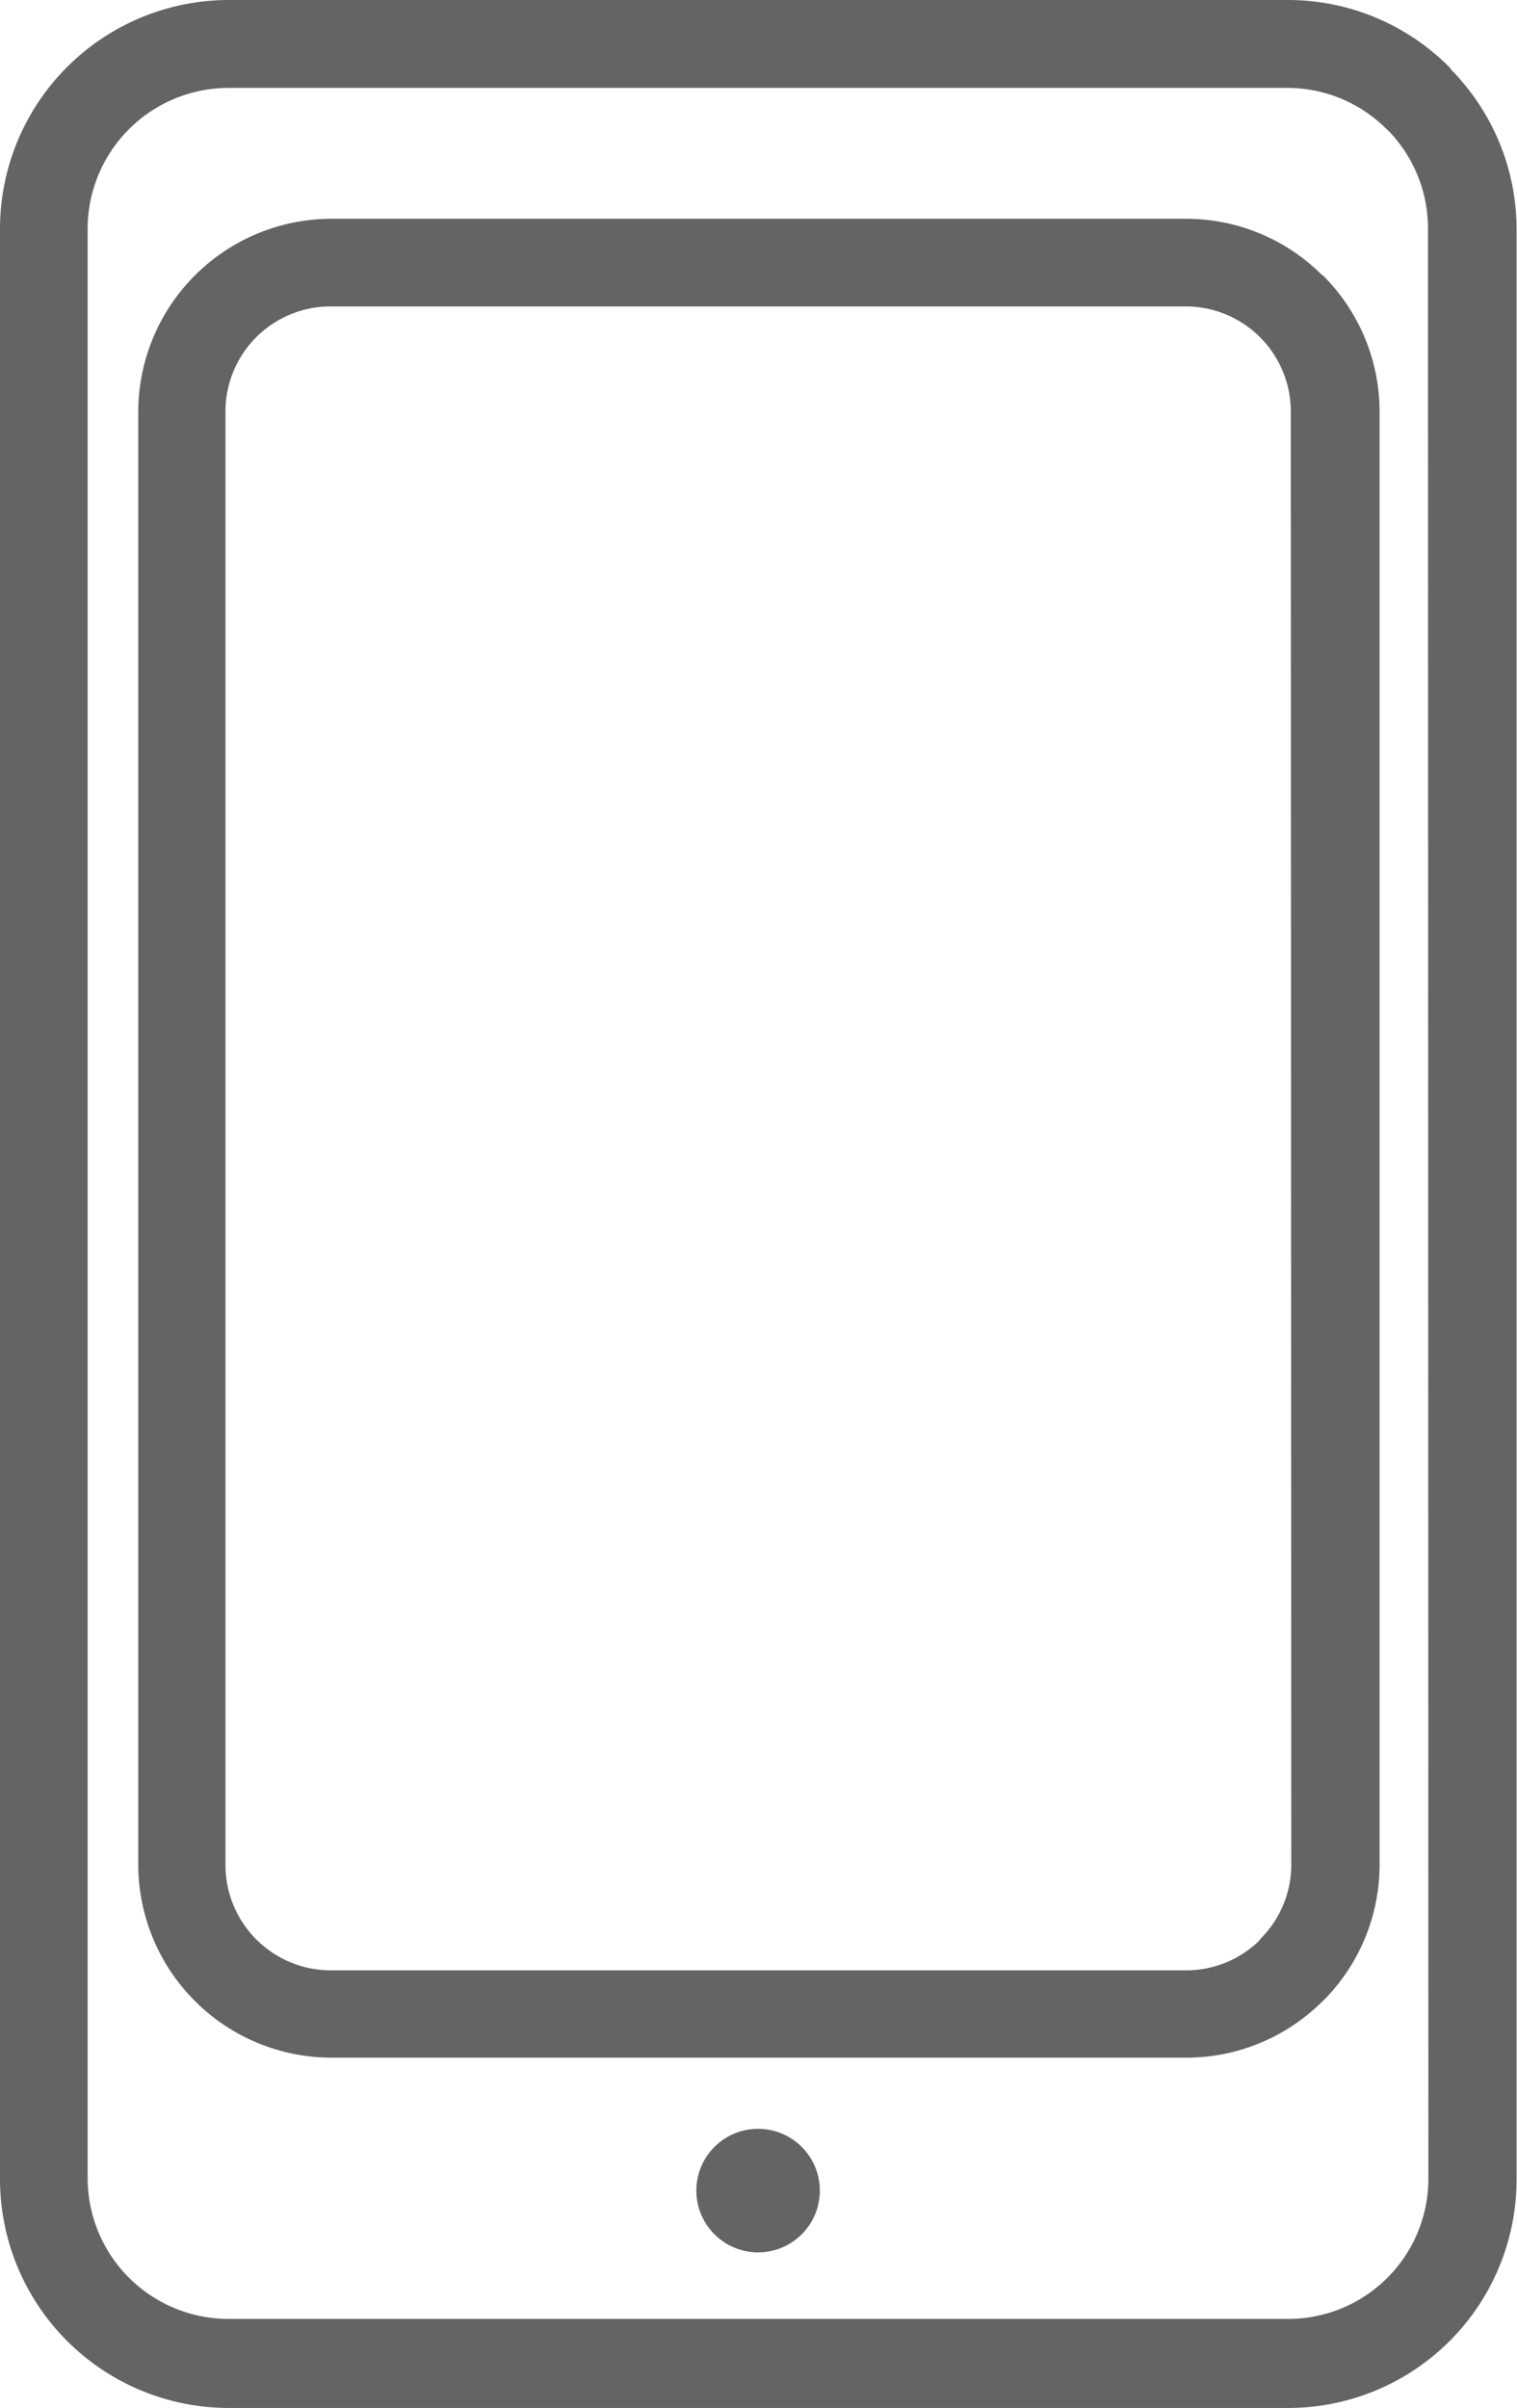
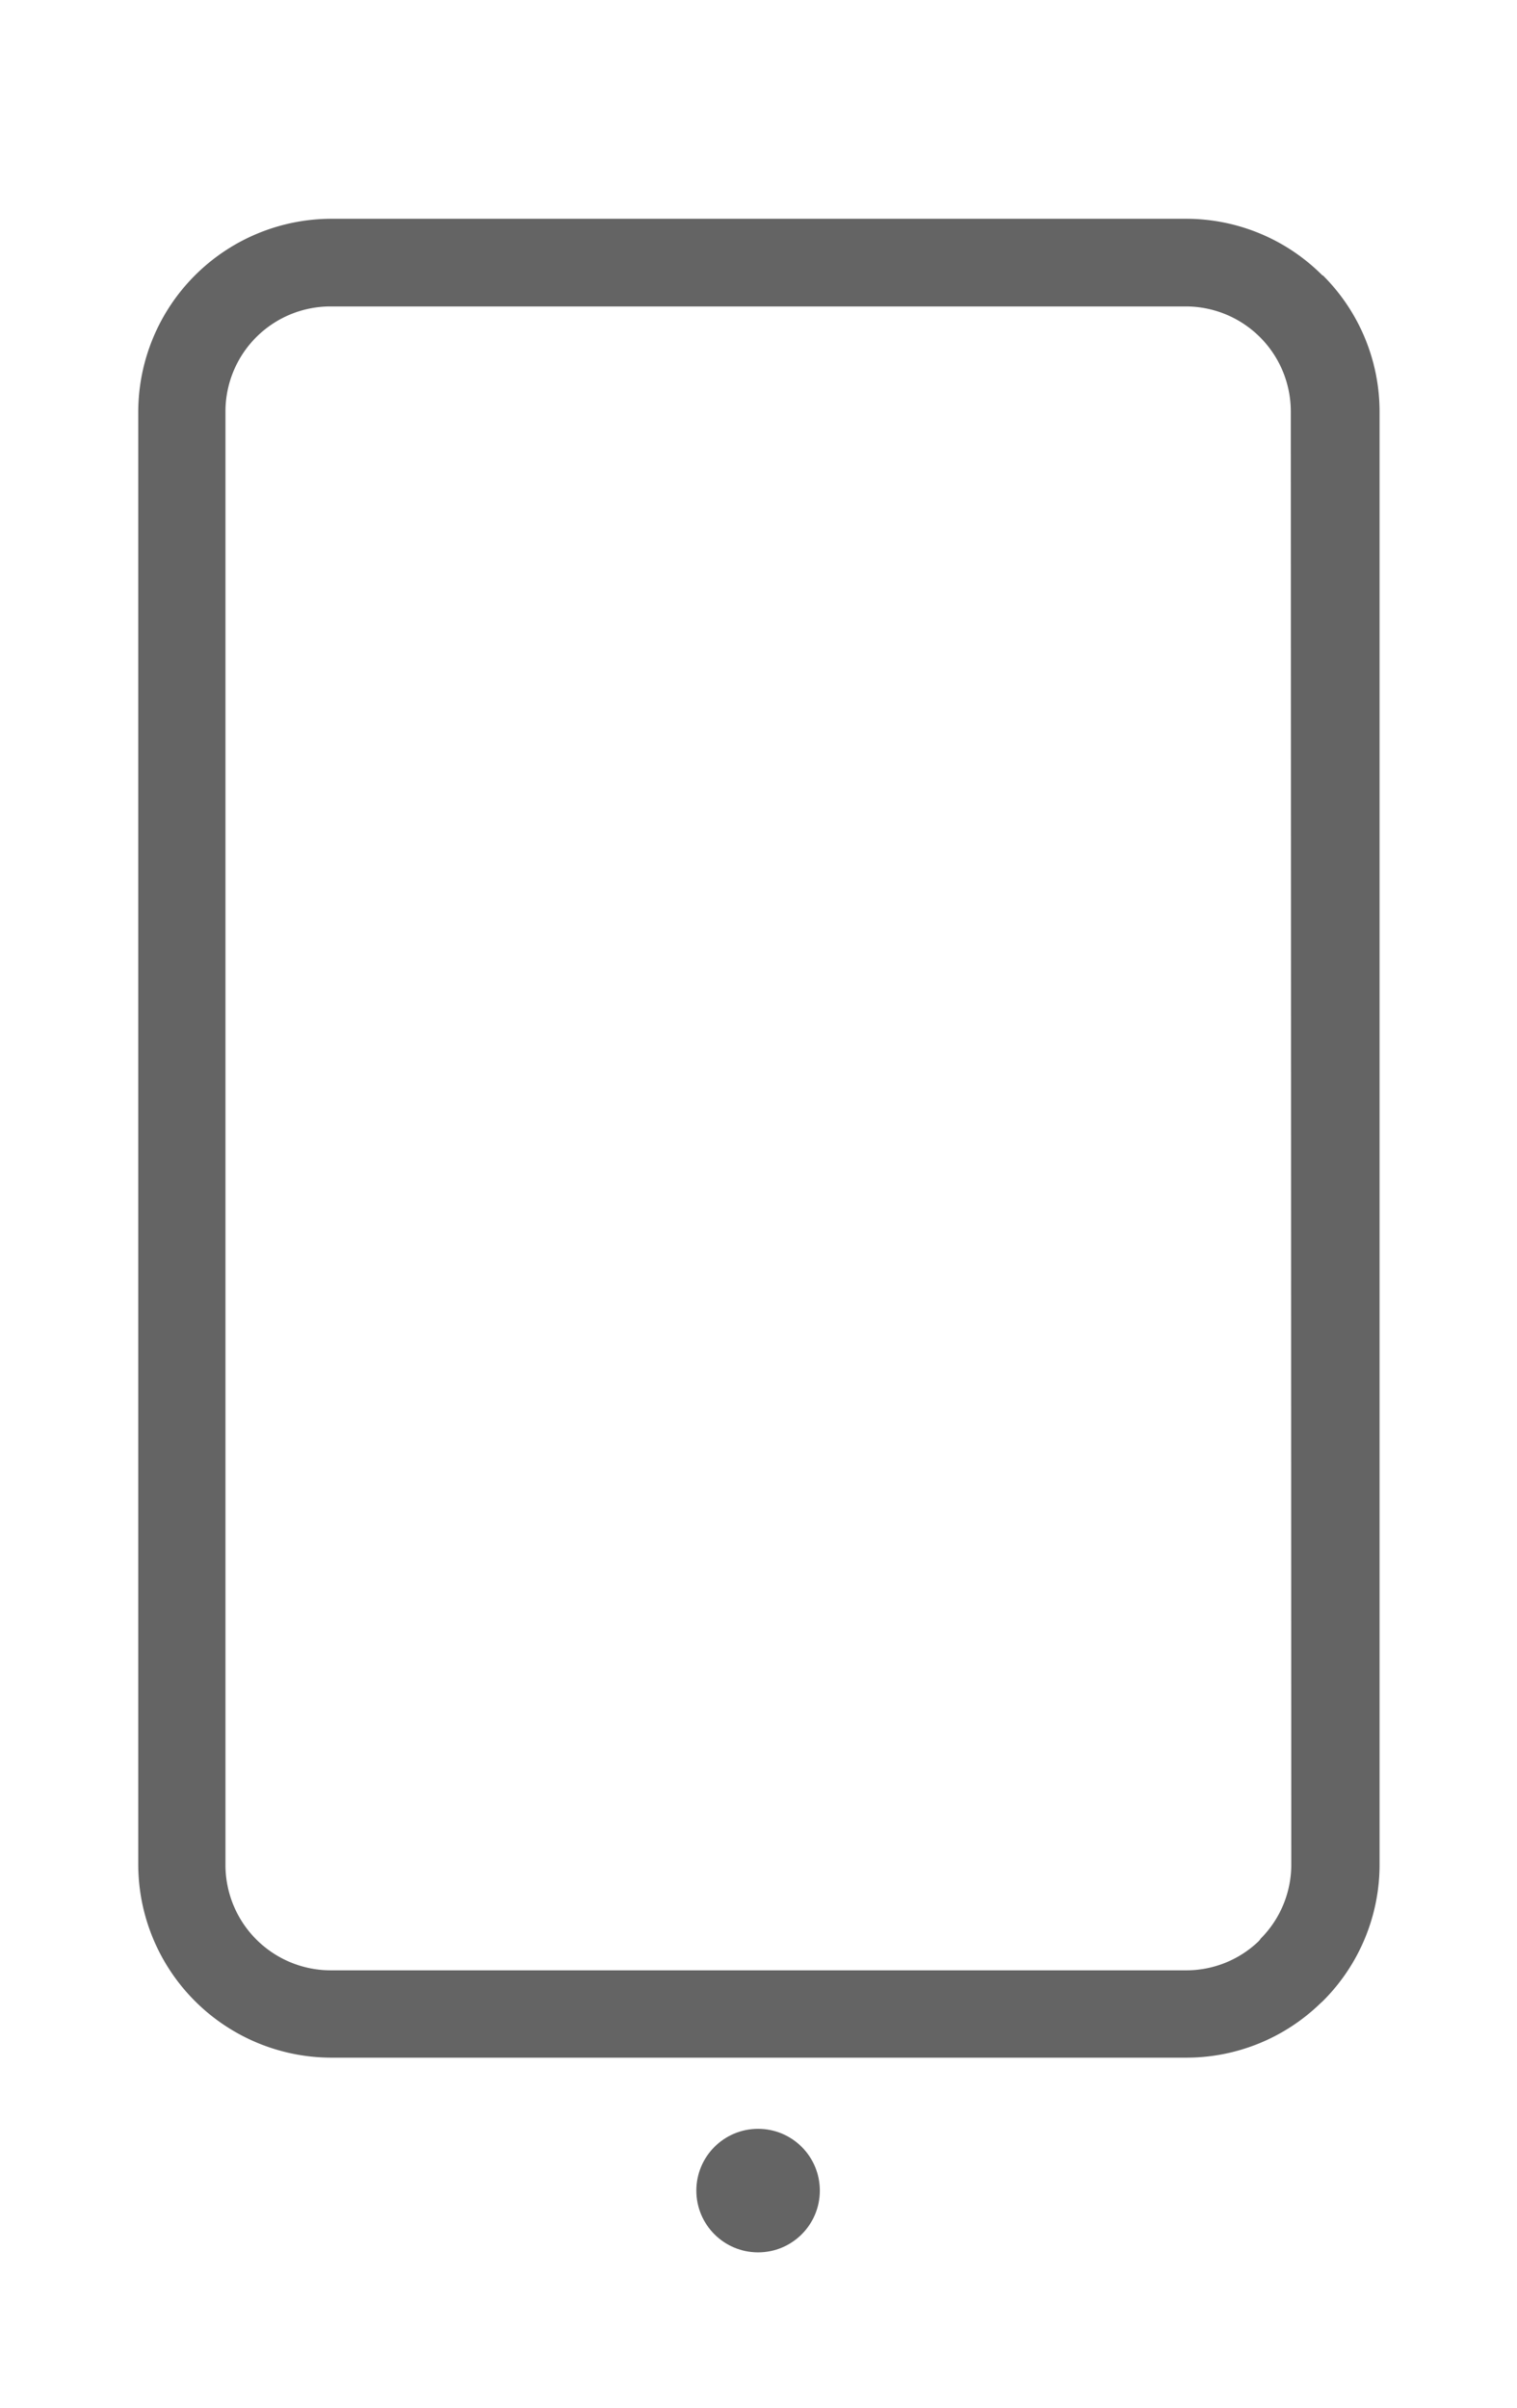
<svg xmlns="http://www.w3.org/2000/svg" width="18.402" height="29.197" viewBox="0 0 18.402 29.197">
  <g id="Grupo_57" data-name="Grupo 57" transform="translate(-1350.196 -34)">
    <g id="Grupo_2" data-name="Grupo 2" transform="translate(1350.196 34)">
      <g id="Grupo_1" data-name="Grupo 1" transform="translate(0 0)">
-         <path id="Caminho_1" data-name="Caminho 1" d="M94.591.853,94.56.813A2.76,2.76,0,0,0,92.6,0H79.748A2.777,2.777,0,0,0,76.98,2.768V26.42A2.777,2.777,0,0,0,79.757,29.2H92.6a2.772,2.772,0,0,0,2.777-2.774V2.771A2.76,2.76,0,0,0,94.591.853ZM94.307,26.42a1.7,1.7,0,0,1-1.7,1.7H79.748a1.709,1.709,0,0,1-1.705-1.7V2.771a1.711,1.711,0,0,1,1.705-1.705H92.6a1.7,1.7,0,0,1,1.2.5l.025.022a1.7,1.7,0,0,1,.477,1.181Z" transform="translate(-76.98 0)" fill="#646464" />
-       </g>
+         </g>
    </g>
    <g id="Grupo_4" data-name="Grupo 4" transform="translate(1358.643 59.815)">
      <g id="Grupo_3" data-name="Grupo 3" transform="translate(0)">
        <circle id="Elipse_1" data-name="Elipse 1" cx="0.749" cy="0.749" r="0.749" fill="#646464" />
      </g>
    </g>
    <g id="Grupo_6" data-name="Grupo 6" transform="translate(1351.873 36.653)">
      <g id="Grupo_5" data-name="Grupo 5" transform="translate(0)">
        <path id="Caminho_2" data-name="Caminho 2" d="M115.271,38.527h-.006a2.334,2.334,0,0,0-1.652-.687H103.236a2.346,2.346,0,0,0-2.336,2.339V57.8a2.346,2.346,0,0,0,2.339,2.339h10.377a2.334,2.334,0,0,0,1.621-.656l.034-.031a2.334,2.334,0,0,0,.687-1.652V40.176A2.333,2.333,0,0,0,115.271,38.527Zm-.76,20.177-.022.025a1.267,1.267,0,0,1-.878.351H103.234a1.278,1.278,0,0,1-1.276-1.273V40.176a1.274,1.274,0,0,1,1.273-1.273h10.377a1.274,1.274,0,0,1,1.273,1.273l.006,17.628A1.271,1.271,0,0,1,114.511,58.7Z" transform="translate(-100.9 -37.84)" fill="#646464" />
      </g>
    </g>
  </g>
</svg>